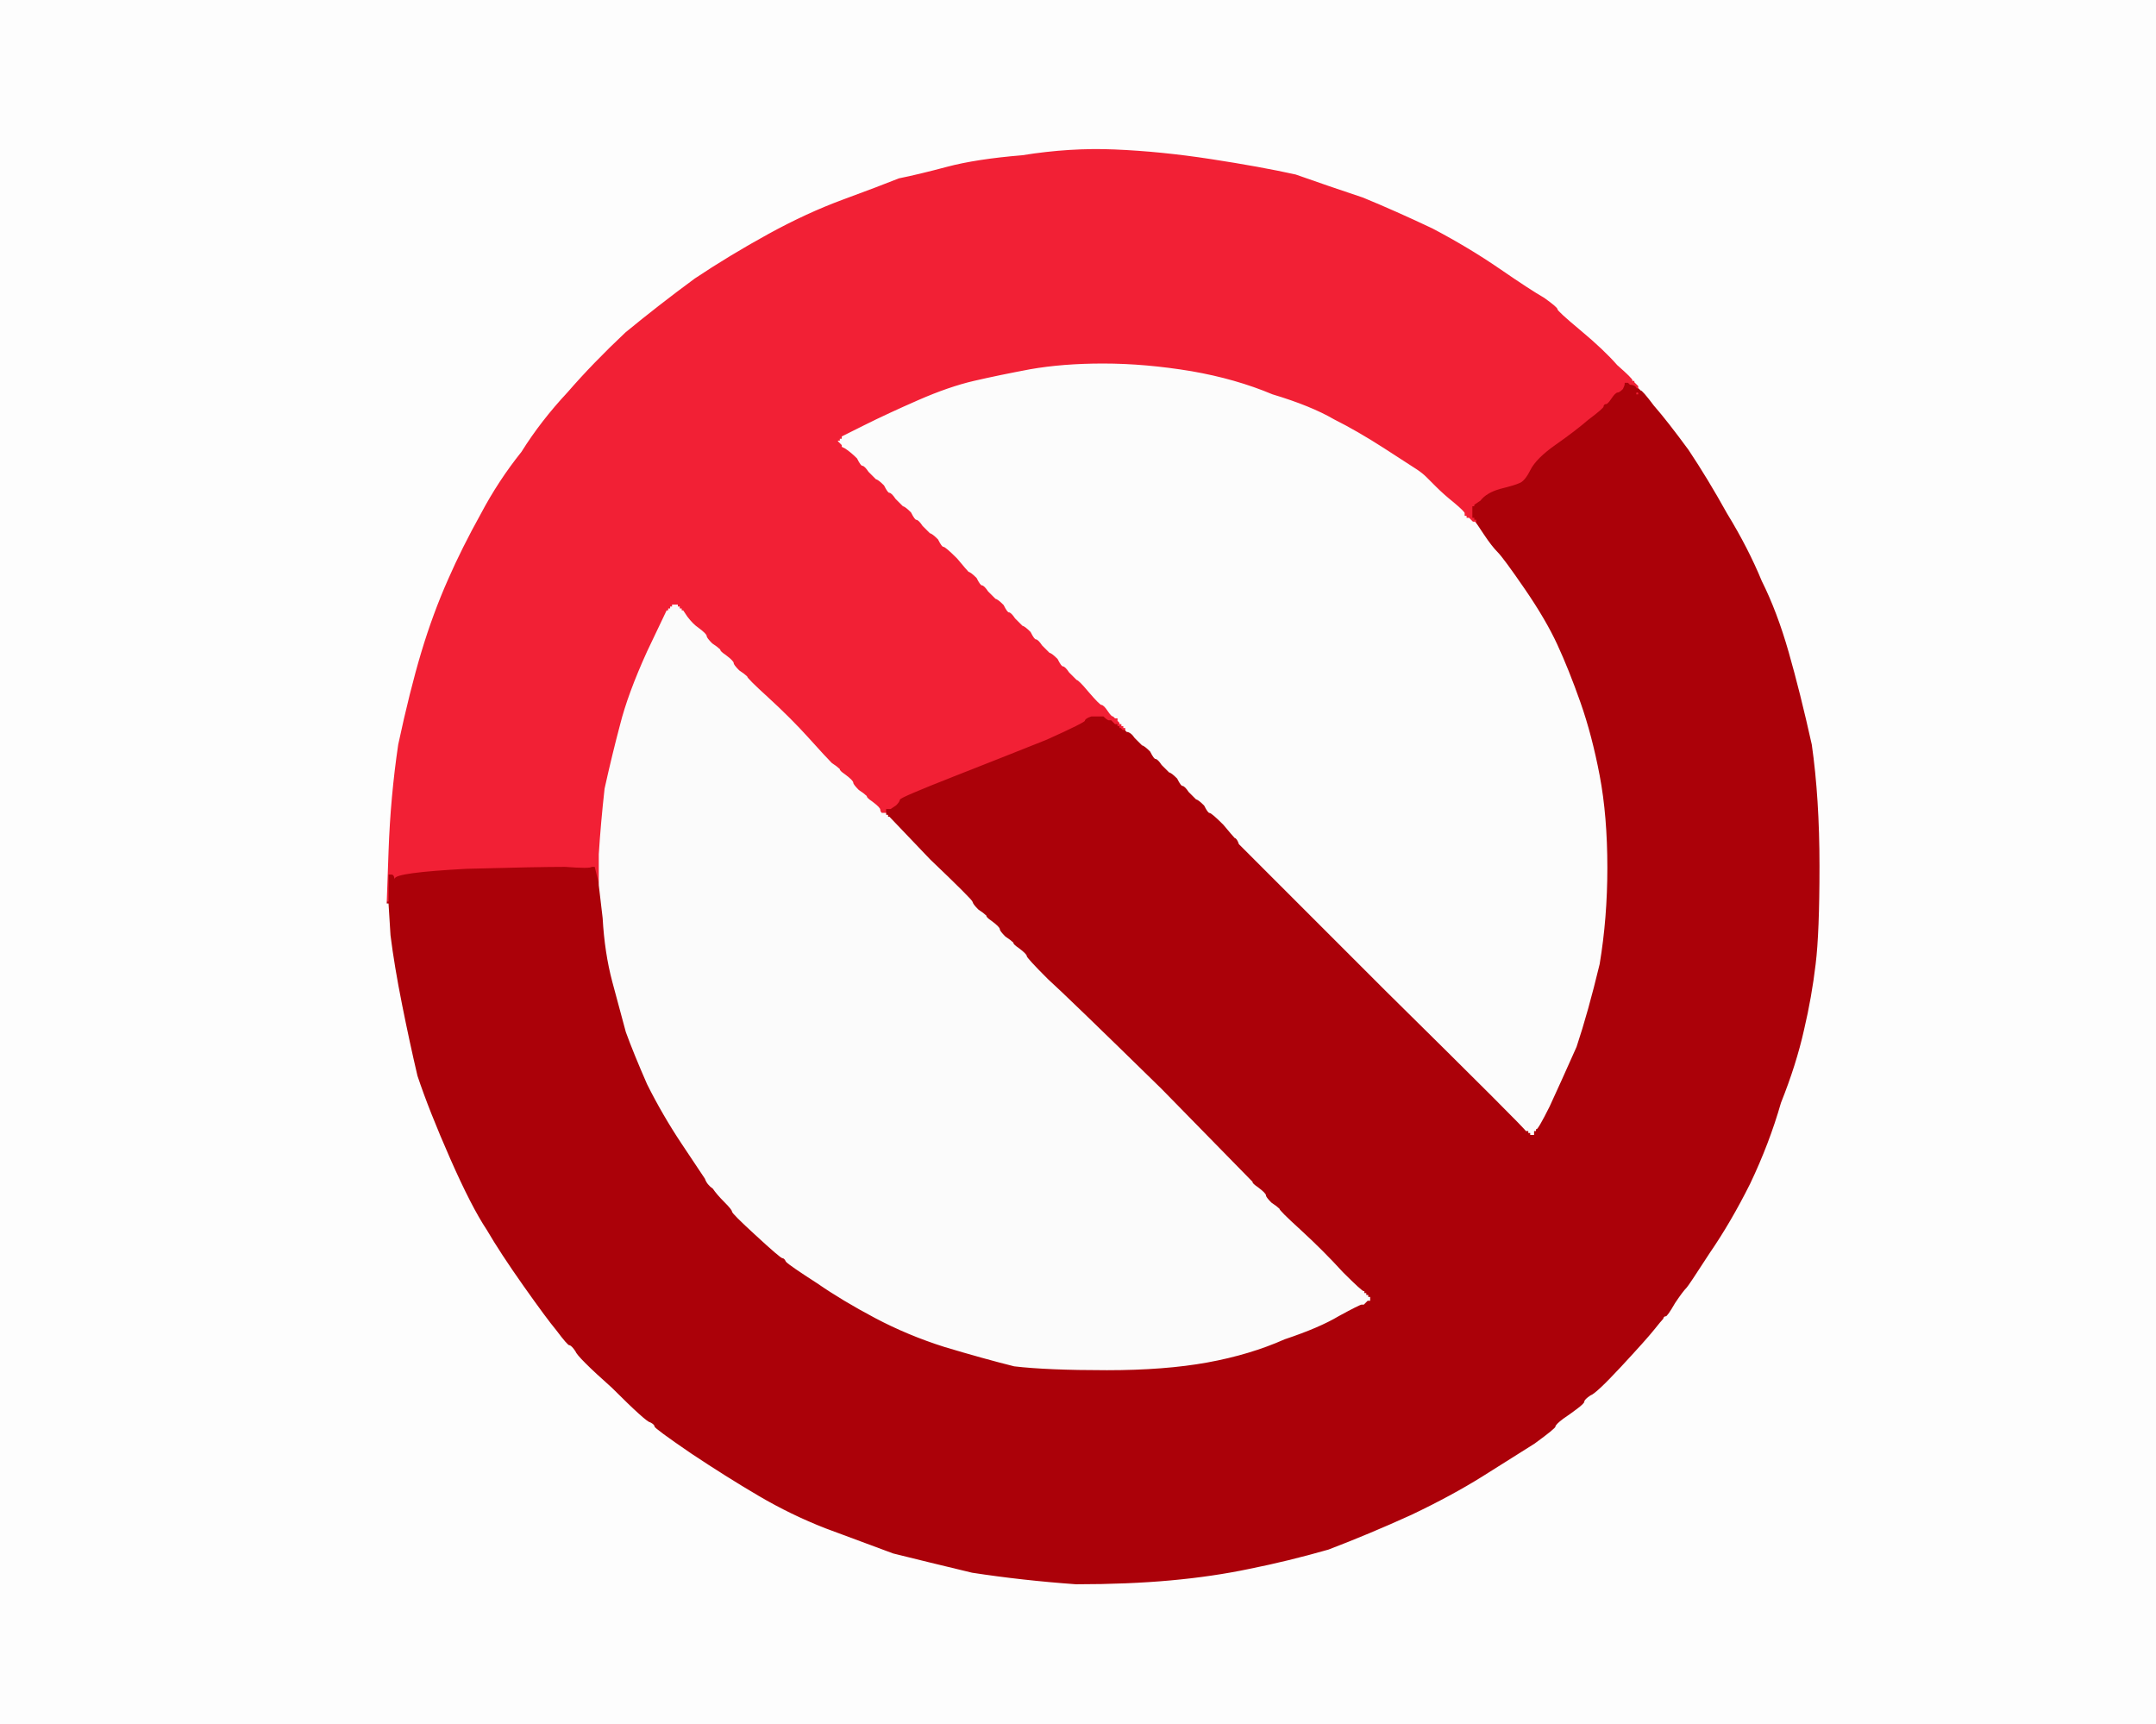
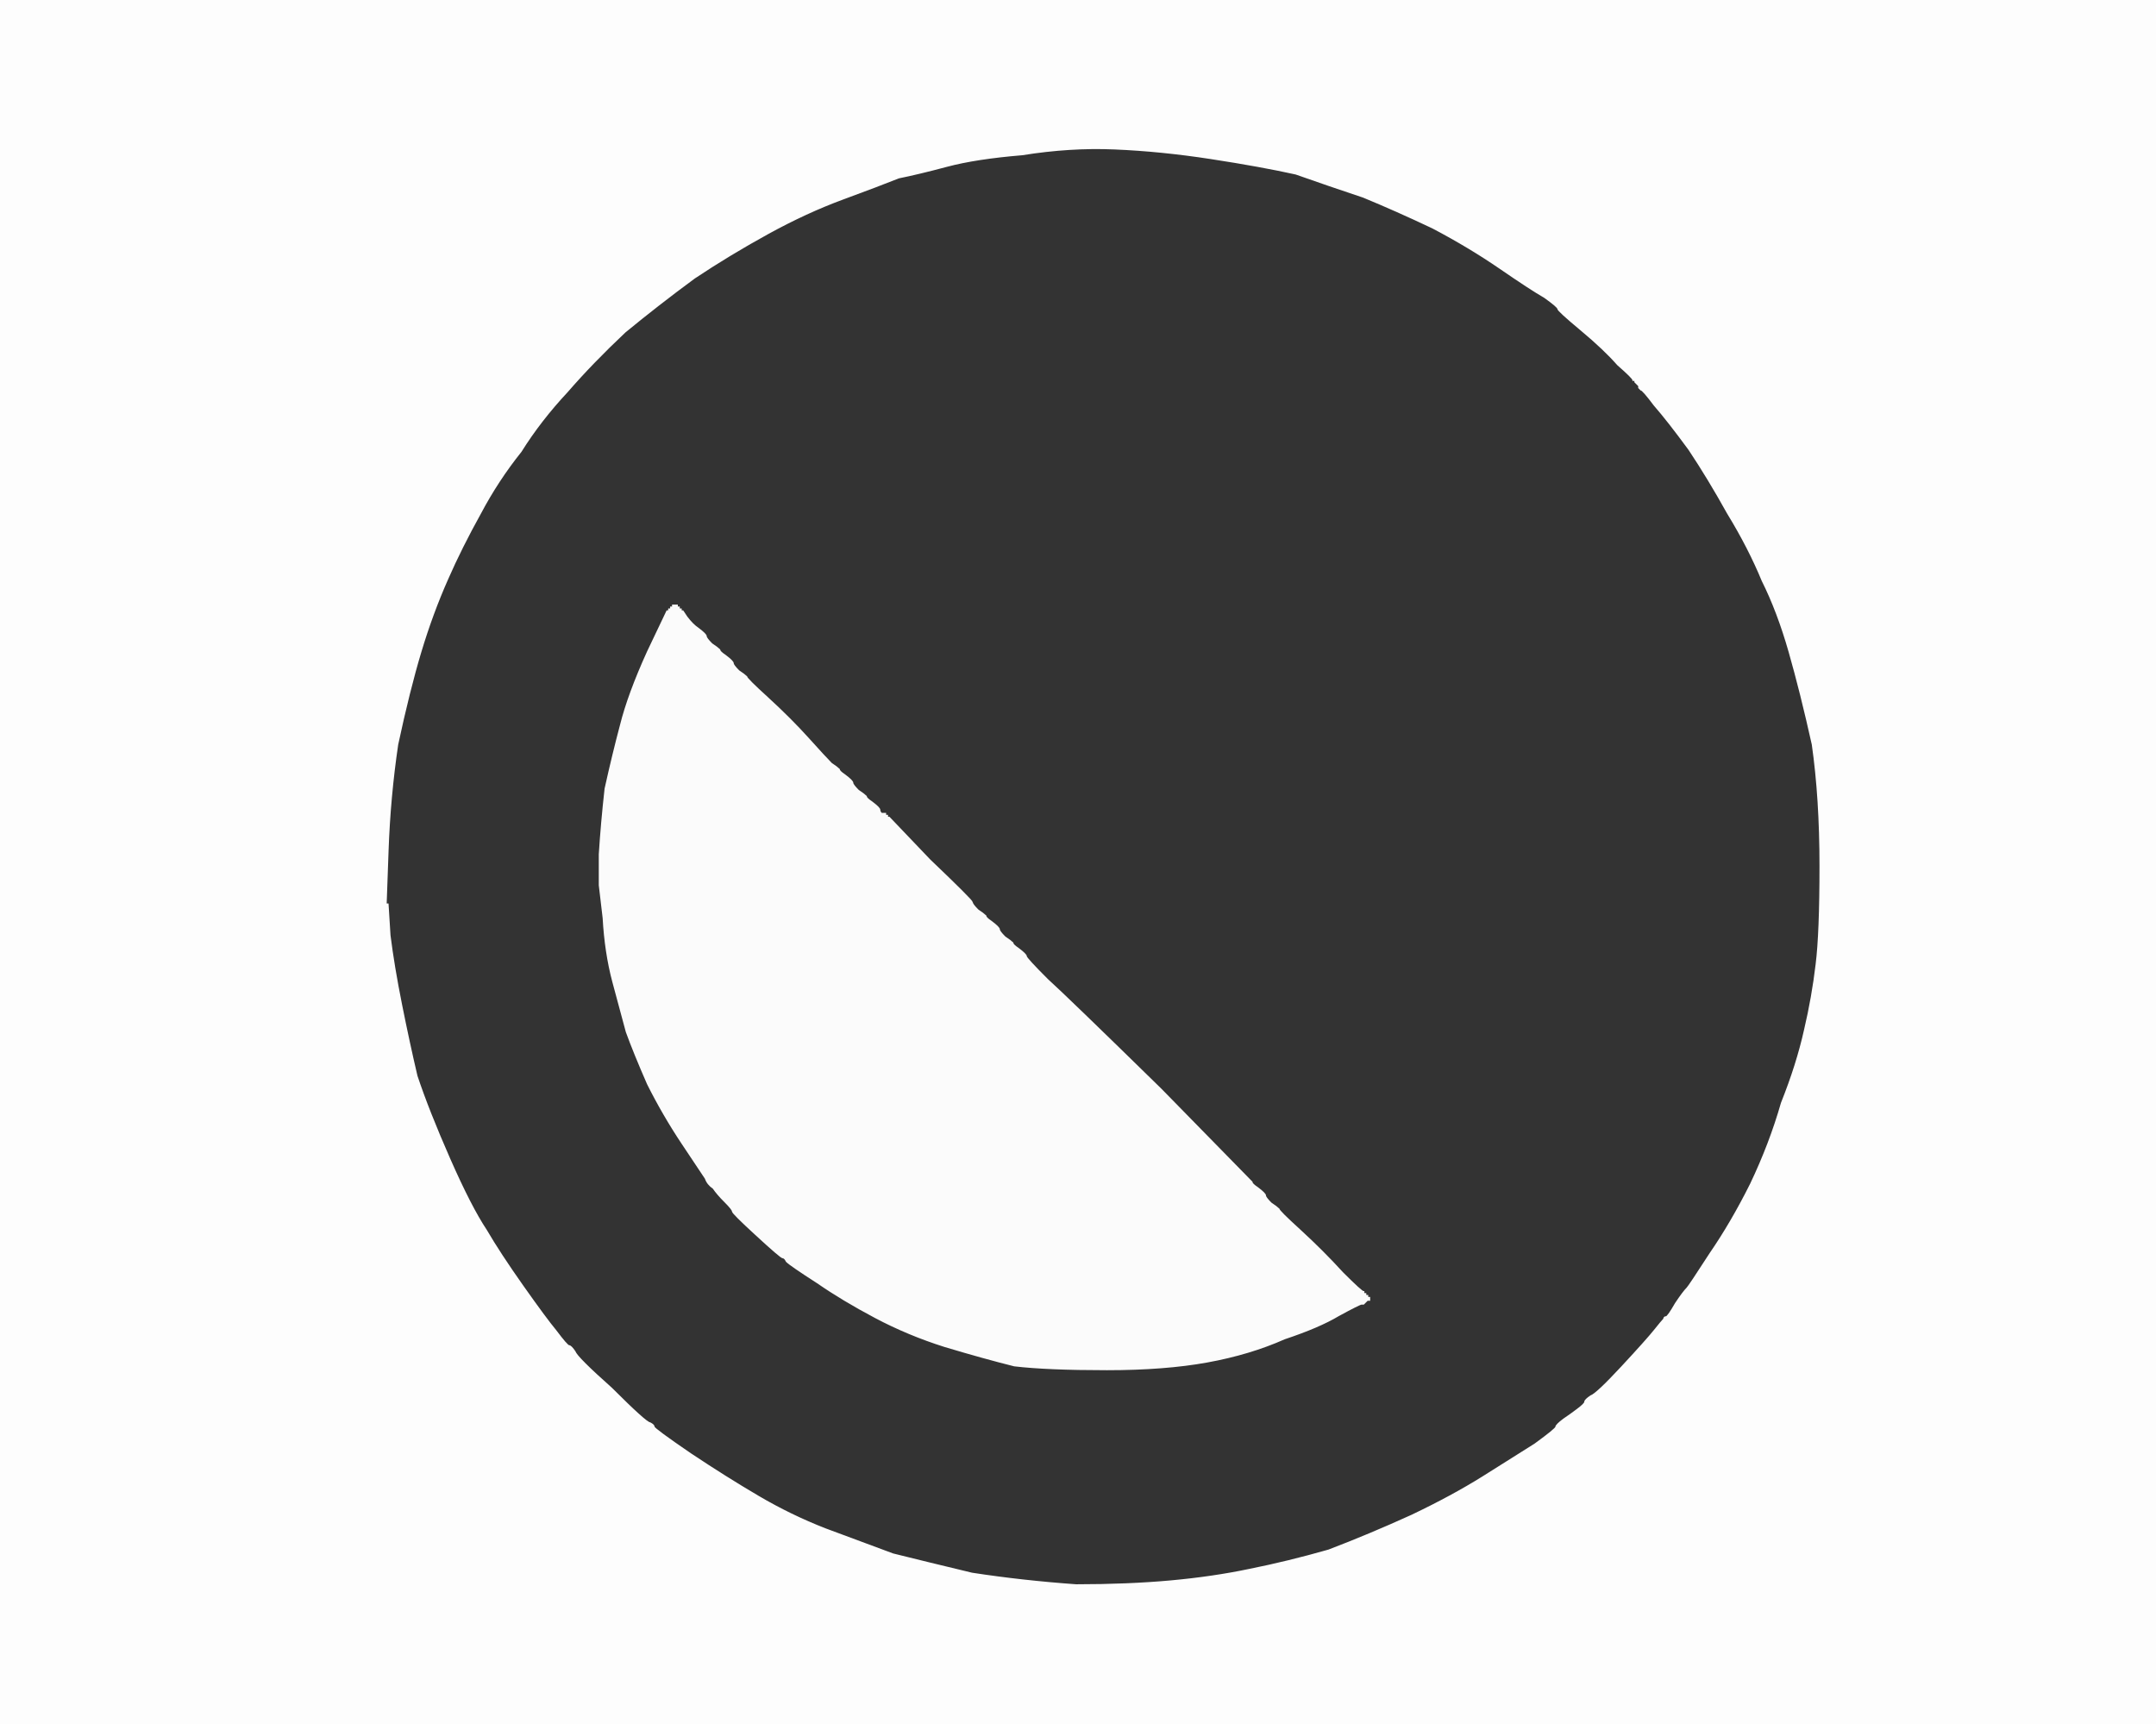
<svg xmlns="http://www.w3.org/2000/svg" width="1118" height="894">
  <rect width="100%" height="100%" fill="#333333" stroke="none" />
-   <path style="opacity:1;fill:#FCFCFC;fill-rule:evenodd;stroke:#FCFCFC;stroke-width:1px;stroke-linecap:butt;stroke-linejoin:miter;stroke-opacity:1;" d="M 760 266 L 760 267 L 761 267 L 761 268 L 761 268 L 762 268 L 762 268 L 762 268 L 763 269 L 764 270 L 764 270 L 764 270 L 765 270 L 765 270 L 766 271 L 766 271 L 770 277 Q 774 283 777 286 Q 780 289 791 305 Q 802 321 808 334 Q 814 347 820 364 Q 826 381 830 402 Q 834 423 834 450 Q 834 476 830 500 Q 824 525 818 543 Q 810 561 804 574 Q 798 586 797 586 L 797 586 L 797 587 L 796 587 L 796 588 L 796 589 L 795 589 L 795 590 L 795 590 L 794 590 L 794 590 L 794 590 L 794 589 L 794 589 L 793 589 L 793 588 L 793 588 L 792 588 L 792 588 L 792 588 L 792 587 L 792 587 L 791 587 Q 791 586 718 514 Q 644 440 642 438 Q 641 435 640 435 Q 639 434 634 428 Q 628 422 627 422 Q 626 422 624 418 Q 621 415 620 415 Q 619 414 616 411 Q 614 408 613 408 Q 612 408 610 404 Q 607 401 606 401 Q 605 400 602 397 Q 600 394 599 394 Q 598 394 596 390 Q 593 387 592 387 Q 591 386 588 383 Q 586 380 584 380 L 583 379 L 583 378 L 582 378 L 582 378 L 582 378 L 582 377 L 582 377 L 581 377 L 581 376 L 581 376 L 580 376 L 580 376 L 580 376 L 580 375 L 580 375 L 579 374 L 579 373 L 578 373 L 577 372 L 577 372 Q 576 372 574 369 Q 572 366 571 366 Q 570 366 564 359 Q 559 353 558 353 Q 557 352 554 349 Q 552 346 551 346 Q 550 346 548 342 Q 545 339 544 339 Q 543 338 540 335 Q 538 332 537 332 Q 536 332 534 328 Q 531 325 530 325 Q 529 324 526 321 Q 524 318 523 318 Q 522 318 520 314 Q 517 311 516 311 Q 515 310 512 307 Q 510 304 509 304 Q 508 304 506 300 Q 503 297 502 297 Q 501 296 496 290 Q 490 284 489 284 Q 488 284 486 280 Q 483 277 482 277 Q 481 276 478 273 Q 476 270 475 270 Q 474 270 472 266 Q 469 263 468 263 Q 467 262 464 259 Q 462 256 461 256 Q 460 256 458 252 Q 455 249 454 249 Q 453 248 450 245 Q 448 242 447 242 Q 446 242 444 238 Q 441 235 438 233 L 436 232 L 436 231 L 436 231 L 435 230 L 434 229 L 434 229 L 434 228 L 434 228 L 434 228 L 435 228 L 435 228 L 435 227 L 436 227 L 436 227 L 436 226 L 448 220 Q 460 214 476 207 Q 492 200 505 197 Q 518 194 534 191 Q 551 188 572 188 Q 594 188 618 192 Q 641 196 660 204 Q 680 210 692 217 Q 704 223 718 232 Q 732 241 735 243 Q 738 245 740 247 Q 741 248 745 252 Q 749 256 754 260 Q 760 265 760 266 z  " />
-   <path style="opacity:1;fill:#F22035;fill-rule:evenodd;stroke:#F22035;stroke-width:1px;stroke-linecap:butt;stroke-linejoin:miter;stroke-opacity:1;" d="M 847 197 L 848 197 L 848 197 L 848 198 L 848 198 L 848 198 L 849 199 L 850 200 L 850 200 L 850 200 L 850 201 L 850 201 L 851 202 L 851 202 L 850 202 L 849 202 L 849 203 L 850 203 L 850 204 L 850 205 L 849 205 L 848 205 L 848 204 L 848 203 L 847 203 Q 847 202 845 201 L 844 199 L 843 199 Q 843 200 842 202 Q 840 204 839 204 Q 838 204 836 207 Q 834 210 833 210 Q 832 210 832 211 Q 832 212 824 218 Q 817 224 807 231 Q 797 238 794 244 Q 791 250 788 251 Q 786 252 778 254 Q 771 256 768 260 L 765 262 L 765 263 L 764 263 L 764 264 Q 764 265 765 265 Q 766 265 766 266 Q 766 267 765 267 L 764 268 L 764 268 L 764 268 L 765 268 L 765 268 L 765 269 L 766 269 L 766 270 L 766 271 L 766 271 L 765 270 L 765 270 L 764 270 L 764 270 L 764 270 L 763 269 L 762 268 L 762 268 L 762 268 L 761 268 L 761 268 L 761 267 L 760 267 L 760 266 Q 760 265 754 260 Q 749 256 745 252 Q 741 248 740 247 Q 738 245 735 243 Q 732 241 718 232 Q 704 223 692 217 Q 680 210 660 204 Q 641 196 618 192 Q 594 188 572 188 Q 551 188 534 191 Q 518 194 505 197 Q 492 200 476 207 Q 460 214 448 220 L 436 226 L 436 227 L 436 227 L 435 227 L 435 228 L 435 228 L 434 228 L 434 228 L 434 228 L 434 229 L 434 229 L 435 230 L 436 231 L 436 231 L 436 232 L 438 233 Q 441 235 444 238 Q 446 242 447 242 Q 448 242 450 245 Q 453 248 454 249 Q 455 249 458 252 Q 460 256 461 256 Q 462 256 464 259 Q 467 262 468 263 Q 469 263 472 266 Q 474 270 475 270 Q 476 270 478 273 Q 481 276 482 277 Q 483 277 486 280 Q 488 284 489 284 Q 490 284 496 290 Q 501 296 502 297 Q 503 297 506 300 Q 508 304 509 304 Q 510 304 512 307 Q 515 310 516 311 Q 517 311 520 314 Q 522 318 523 318 Q 524 318 526 321 Q 529 324 530 325 Q 531 325 534 328 Q 536 332 537 332 Q 538 332 540 335 Q 543 338 544 339 Q 545 339 548 342 Q 550 346 551 346 Q 552 346 554 349 Q 557 352 558 353 Q 559 353 564 359 Q 570 366 571 366 Q 572 366 574 369 Q 576 372 577 372 L 577 372 L 578 373 L 579 373 L 579 374 L 580 375 L 580 375 L 580 376 L 580 376 L 580 376 L 581 376 L 581 376 L 581 377 L 582 377 L 582 377 L 582 378 L 582 378 L 582 378 L 583 378 L 583 379 L 582 379 L 581 378 L 581 378 L 580 378 L 580 378 L 580 378 L 580 377 L 580 377 L 579 377 L 579 376 L 579 376 L 578 376 L 578 376 L 578 376 L 577 375 L 576 374 L 576 374 Q 576 374 575 374 Q 574 374 572 372 Q 570 372 566 372 Q 563 373 563 374 Q 563 375 543 384 Q 523 392 495 403 Q 467 414 467 415 Q 467 416 465 418 Q 462 420 462 420 L 461 420 L 461 420 L 460 420 L 460 421 L 460 422 L 461 423 L 461 424 L 460 424 L 460 424 L 460 423 L 460 423 L 459 423 L 459 422 L 459 422 Q 458 422 457 422 Q 456 421 456 420 Q 456 419 452 416 Q 449 414 449 413 Q 448 412 445 410 Q 442 407 442 406 Q 442 405 438 402 Q 435 400 435 399 Q 434 398 431 396 Q 428 393 419 383 Q 410 373 398 362 Q 387 352 387 351 Q 386 350 383 348 Q 380 345 380 344 Q 380 343 376 340 Q 373 338 373 337 Q 372 336 369 334 Q 366 331 366 330 Q 366 329 362 326 Q 359 324 356 320 L 354 317 L 353 317 L 353 316 L 353 316 L 352 316 L 352 316 L 352 316 L 352 315 L 352 315 L 351 315 L 351 314 L 350 314 L 349 314 L 349 315 L 348 315 L 348 315 L 348 316 L 348 316 L 348 316 L 347 316 L 347 316 L 347 317 L 346 317 L 336 338 Q 326 360 322 376 Q 318 391 314 409 Q 312 427 311 443 L 311 459 L 310 459 L 310 458 L 310 458 L 310 458 L 309 454 Q 308 450 308 450 Q 308 450 307 450 Q 306 451 293 450 Q 279 450 242 451 Q 205 453 205 456 Q 204 458 204 456 Q 204 454 203 454 L 202 454 L 202 461 L 202 468 L 201 468 L 201 469 L 201 469 L 200 469 L 201 441 Q 202 413 206 386 Q 212 358 218 338 Q 224 318 232 300 Q 239 284 249 266 Q 258 249 270 234 Q 280 218 294 203 Q 307 188 324 172 Q 341 158 360 144 Q 378 132 398 121 Q 418 110 437 103 Q 456 96 466 92 Q 476 90 491 86 Q 506 82 530 80 Q 555 76 578 77 Q 602 78 628 82 Q 654 86 672 90 Q 689 96 707 102 Q 724 109 743 118 Q 762 128 778 139 Q 794 150 801 154 Q 808 159 808 160 Q 808 161 820 171 Q 832 181 839 189 Q 847 196 847 197 z  M 847 201 Q 847 200 847 200 Q 848 200 848 200 Q 848 201 847 201 z  " />
-   <path style="opacity:1;fill:#AB0109;fill-rule:evenodd;stroke:#AB0109;stroke-width:1px;stroke-linecap:butt;stroke-linejoin:miter;stroke-opacity:1;" d="M 843 199 L 844 199 L 845 200 Q 847 200 848 201 Q 848 202 850 202 L 851 202 L 851 202 Q 852 202 858 210 Q 865 218 876 233 Q 886 248 896 266 Q 907 284 914 301 Q 922 317 928 338 Q 934 359 940 386 Q 944 414 944 449 Q 944 484 942 500 Q 940 517 936 534 Q 932 552 924 572 Q 918 593 908 614 Q 898 634 887 650 Q 876 667 875 668 Q 873 670 869 676 Q 865 683 864 683 Q 863 683 863 684 Q 862 685 858 690 Q 854 695 841 709 Q 828 723 825 724 Q 822 726 822 727 Q 822 728 818 731 Q 814 734 811 736 Q 807 739 807 740 Q 807 741 796 749 Q 785 756 769 766 Q 753 776 732 786 Q 710 796 689 804 Q 668 810 648 814 Q 629 818 607 820 Q 585 822 558 822 Q 530 820 504 816 Q 479 810 463 806 Q 447 800 428 793 Q 410 786 393 776 Q 376 766 358 754 Q 339 741 339 740 Q 339 739 337 738 Q 335 738 317 720 Q 299 704 298 701 Q 296 698 295 698 Q 294 698 288 690 Q 283 684 271 667 Q 259 650 252 638 Q 244 626 233 601 Q 222 576 216 558 Q 212 541 208 521 Q 204 501 202 485 L 201 469 L 201 468 L 202 468 L 202 461 L 202 454 L 203 454 Q 204 454 204 456 Q 204 458 205 456 Q 205 453 242 451 Q 279 450 293 450 Q 306 451 307 450 Q 308 450 308 450 Q 308 450 309 454 L 310 458 L 310 458 L 310 458 L 310 459 L 311 459 L 313 476 Q 314 494 318 509 Q 322 524 325 535 Q 329 546 336 562 Q 344 578 354 593 Q 364 608 366 611 Q 367 614 370 616 Q 372 619 376 623 Q 380 627 380 628 Q 380 629 392 640 Q 405 652 406 652 Q 407 652 408 654 Q 410 656 424 665 Q 437 674 454 683 Q 471 692 490 698 Q 510 704 526 708 Q 543 710 574 710 Q 604 710 626 706 Q 648 702 666 694 Q 684 688 694 682 Q 705 676 706 676 L 707 676 L 708 675 L 709 674 L 709 674 L 710 674 L 710 674 L 710 673 L 709 673 L 709 672 L 709 672 L 708 672 L 708 672 L 708 672 L 708 671 L 708 671 L 707 671 L 707 670 L 707 670 Q 706 670 696 660 Q 686 649 674 638 Q 663 628 663 627 Q 662 626 659 624 Q 656 621 656 620 Q 656 619 652 616 Q 649 614 649 613 Q 648 612 602 565 Q 554 518 543 508 Q 532 497 532 496 Q 532 495 528 492 Q 525 490 525 489 Q 524 488 521 486 Q 518 483 518 482 Q 518 481 514 478 Q 511 476 511 475 Q 510 474 507 472 Q 504 469 504 468 Q 504 467 482 446 L 461 424 L 461 423 L 460 422 L 460 421 L 460 420 L 461 420 L 461 420 L 462 420 Q 462 420 465 418 Q 467 416 467 415 Q 467 414 495 403 Q 523 392 543 384 Q 563 375 563 374 Q 563 373 566 372 Q 570 372 572 372 Q 574 374 575 374 Q 576 374 576 374 L 576 374 L 577 375 L 578 376 L 578 376 L 578 376 L 579 376 L 579 376 L 579 377 L 580 377 L 580 377 L 580 378 L 580 378 L 580 378 L 581 378 L 581 378 L 582 379 L 583 379 L 584 380 Q 586 380 588 383 Q 591 386 592 387 Q 593 387 596 390 Q 598 394 599 394 Q 600 394 602 397 Q 605 400 606 401 Q 607 401 610 404 Q 612 408 613 408 Q 614 408 616 411 Q 619 414 620 415 Q 621 415 624 418 Q 626 422 627 422 Q 628 422 634 428 Q 639 434 640 435 Q 641 435 642 438 Q 644 440 718 514 Q 791 586 791 587 L 792 587 L 792 587 L 792 588 L 792 588 L 792 588 L 793 588 L 793 588 L 793 589 L 794 589 L 794 589 L 794 590 L 794 590 L 794 590 L 795 590 L 795 590 L 795 589 L 796 589 L 796 588 L 796 587 L 797 587 L 797 586 L 797 586 Q 798 586 804 574 Q 810 561 818 543 Q 824 525 830 500 Q 834 476 834 450 Q 834 423 830 402 Q 826 381 820 364 Q 814 347 808 334 Q 802 321 791 305 Q 780 289 777 286 Q 774 283 770 277 L 766 271 L 766 270 L 766 269 L 765 269 L 765 268 L 765 268 L 764 268 L 764 266 L 764 263 L 765 263 L 765 262 L 768 260 Q 771 256 778 254 Q 786 252 788 251 Q 791 250 794 244 Q 797 238 807 231 Q 817 224 824 218 Q 832 212 832 211 Q 832 210 833 210 Q 834 210 836 207 Q 838 204 839 204 Q 840 204 842 202 Q 843 200 843 199 z  M 848 204 Q 848 203 849 203 Q 850 203 850 204 L 850 205 L 849 205 L 848 205 L 848 204 z  " />
  <path style="opacity:1;fill:#FBFBFB;fill-rule:evenodd;stroke:#FBFBFB;stroke-width:1px;stroke-linecap:butt;stroke-linejoin:miter;stroke-opacity:1;" d="M 349 315 L 349 314 L 350 314 L 351 314 L 351 315 L 352 315 L 352 315 L 352 316 L 352 316 L 352 316 L 353 316 L 353 316 L 353 317 L 354 317 L 356 320 Q 359 324 362 326 Q 366 329 366 330 Q 366 331 369 334 Q 372 336 373 337 Q 373 338 376 340 Q 380 343 380 344 Q 380 345 383 348 Q 386 350 387 351 Q 387 352 398 362 Q 410 373 419 383 Q 428 393 431 396 Q 434 398 435 399 Q 435 400 438 402 Q 442 405 442 406 Q 442 407 445 410 Q 448 412 449 413 Q 449 414 452 416 Q 456 419 456 420 Q 456 421 457 422 Q 458 422 459 422 L 459 422 L 459 423 L 460 423 L 460 423 L 460 424 L 460 424 L 461 424 L 482 446 Q 504 467 504 468 Q 504 469 507 472 Q 510 474 511 475 Q 511 476 514 478 Q 518 481 518 482 Q 518 483 521 486 Q 524 488 525 489 Q 525 490 528 492 Q 532 495 532 496 Q 532 497 543 508 Q 554 518 602 565 Q 648 612 649 613 Q 649 614 652 616 Q 656 619 656 620 Q 656 621 659 624 Q 662 626 663 627 Q 663 628 674 638 Q 686 649 696 660 Q 706 670 707 670 L 707 670 L 707 671 L 708 671 L 708 671 L 708 672 L 708 672 L 708 672 L 709 672 L 709 672 L 709 673 L 710 673 L 710 674 L 710 674 L 709 674 L 709 674 L 708 675 L 707 676 L 706 676 Q 705 676 694 682 Q 684 688 666 694 Q 648 702 626 706 Q 604 710 574 710 Q 543 710 526 708 Q 510 704 490 698 Q 471 692 454 683 Q 437 674 424 665 Q 410 656 408 654 Q 407 652 406 652 Q 405 652 392 640 Q 380 629 380 628 Q 380 627 376 623 Q 372 619 370 616 Q 367 614 366 611 Q 364 608 354 593 Q 344 578 336 562 Q 329 546 325 535 Q 322 524 318 509 Q 314 494 313 476 L 311 459 L 311 443 Q 312 427 314 409 Q 318 391 322 376 Q 326 360 336 338 L 346 317 L 347 317 L 347 316 L 347 316 L 348 316 L 348 316 L 348 316 L 348 315 L 348 315 L 349 315 z  " />
  <path style="opacity:1;fill:#FDFDFD;fill-rule:evenodd;stroke:#FDFDFD;stroke-width:1px;stroke-linecap:butt;stroke-linejoin:miter;stroke-opacity:1;" d="M 0 447 L 0 0 L 559 0 L 1118 0 L 1118 447 L 1118 894 L 559 894 L 0 894 L 0 447 z  M 847 197 L 848 197 L 848 197 L 848 198 L 848 198 L 848 198 L 849 199 L 850 200 L 850 200 L 850 200 L 850 201 L 850 201 L 851 202 L 851 202 L 851 202 Q 852 202 858 210 Q 865 218 876 233 Q 886 248 896 266 Q 907 284 914 301 Q 922 317 928 338 Q 934 359 940 386 Q 944 414 944 449 Q 944 484 942 500 Q 940 517 936 534 Q 932 552 924 572 Q 918 593 908 614 Q 898 634 887 650 Q 876 667 875 668 Q 873 670 869 676 Q 865 683 864 683 Q 863 683 863 684 Q 862 685 858 690 Q 854 695 841 709 Q 828 723 825 724 Q 822 726 822 727 Q 822 728 818 731 Q 814 734 811 736 Q 807 739 807 740 Q 807 741 796 749 Q 785 756 769 766 Q 753 776 732 786 Q 710 796 689 804 Q 668 810 648 814 Q 629 818 607 820 Q 585 822 558 822 Q 530 820 504 816 Q 479 810 463 806 Q 447 800 428 793 Q 410 786 393 776 Q 376 766 358 754 Q 339 741 339 740 Q 339 739 337 738 Q 335 738 317 720 Q 299 704 298 701 Q 296 698 295 698 Q 294 698 288 690 Q 283 684 271 667 Q 259 650 252 638 Q 244 626 233 601 Q 222 576 216 558 Q 212 541 208 521 Q 204 501 202 485 L 201 469 L 201 469 L 200 469 L 201 441 Q 202 413 206 386 Q 212 358 218 338 Q 224 318 232 300 Q 239 284 249 266 Q 258 249 270 234 Q 280 218 294 203 Q 307 188 324 172 Q 341 158 360 144 Q 378 132 398 121 Q 418 110 437 103 Q 456 96 466 92 Q 476 90 491 86 Q 506 82 530 80 Q 555 76 578 77 Q 602 78 628 82 Q 654 86 672 90 Q 689 96 707 102 Q 724 109 743 118 Q 762 128 778 139 Q 794 150 801 154 Q 808 159 808 160 Q 808 161 820 171 Q 832 181 839 189 Q 847 196 847 197 z  " />
</svg>